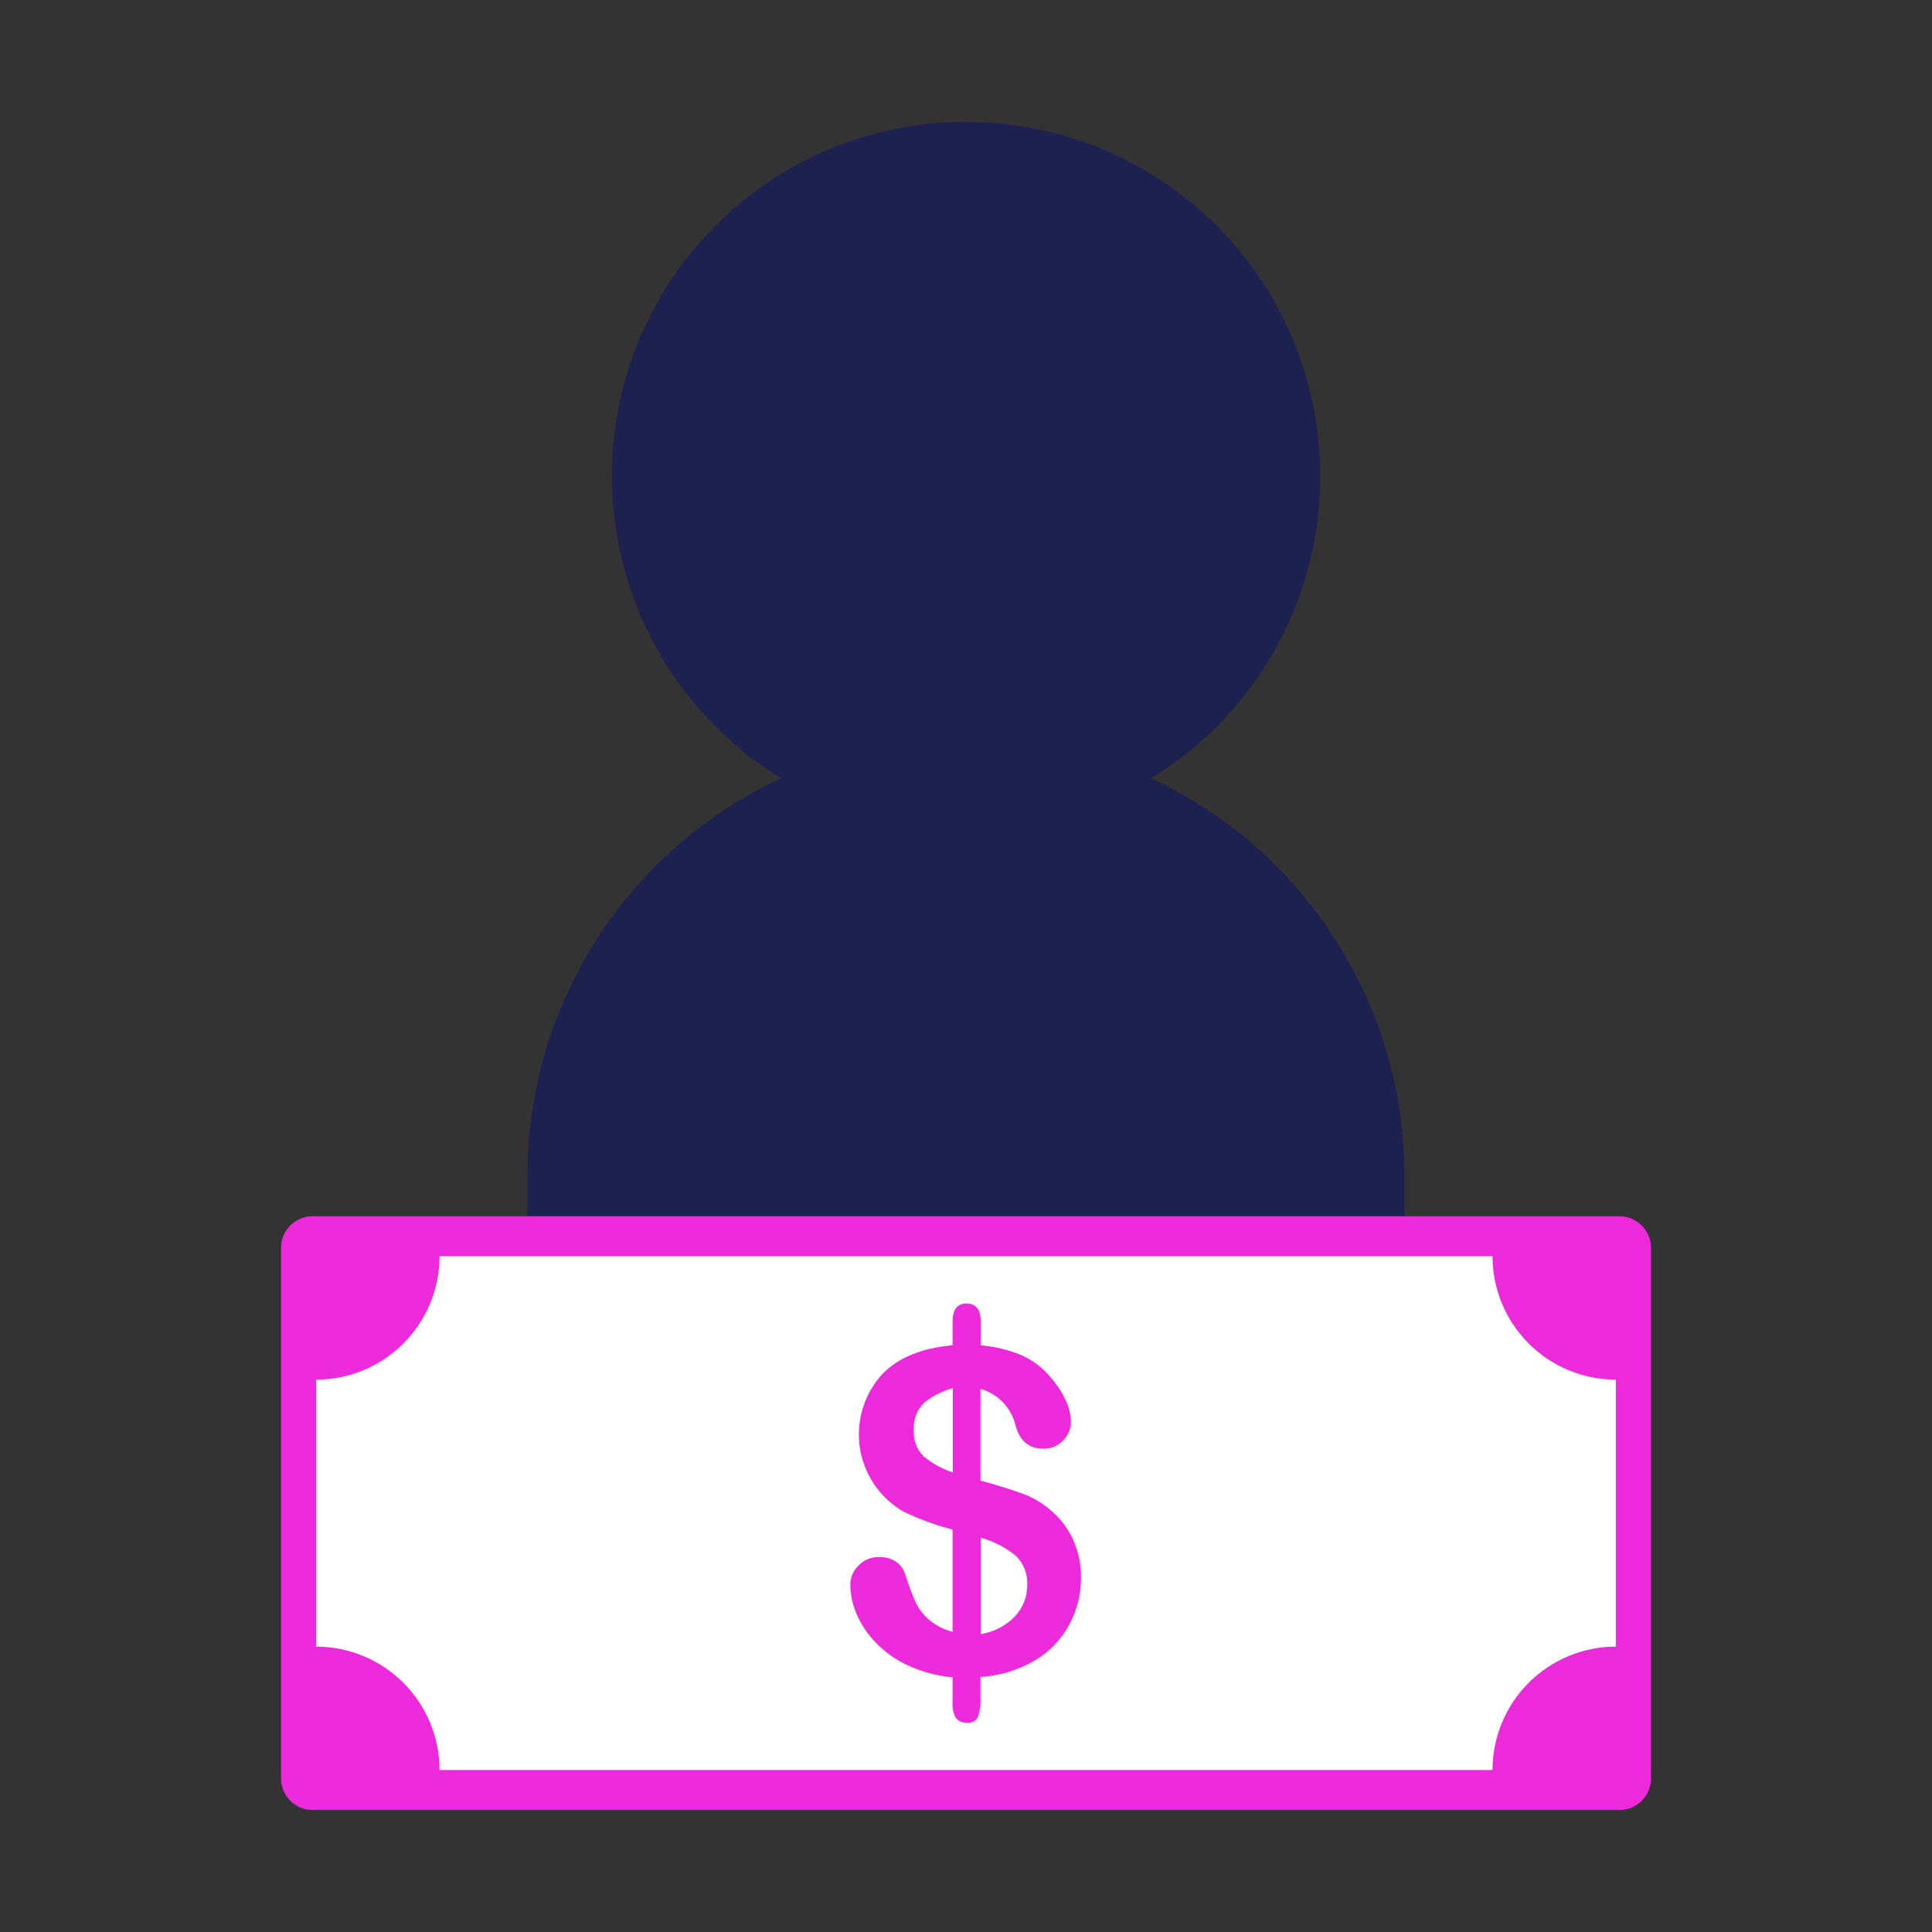
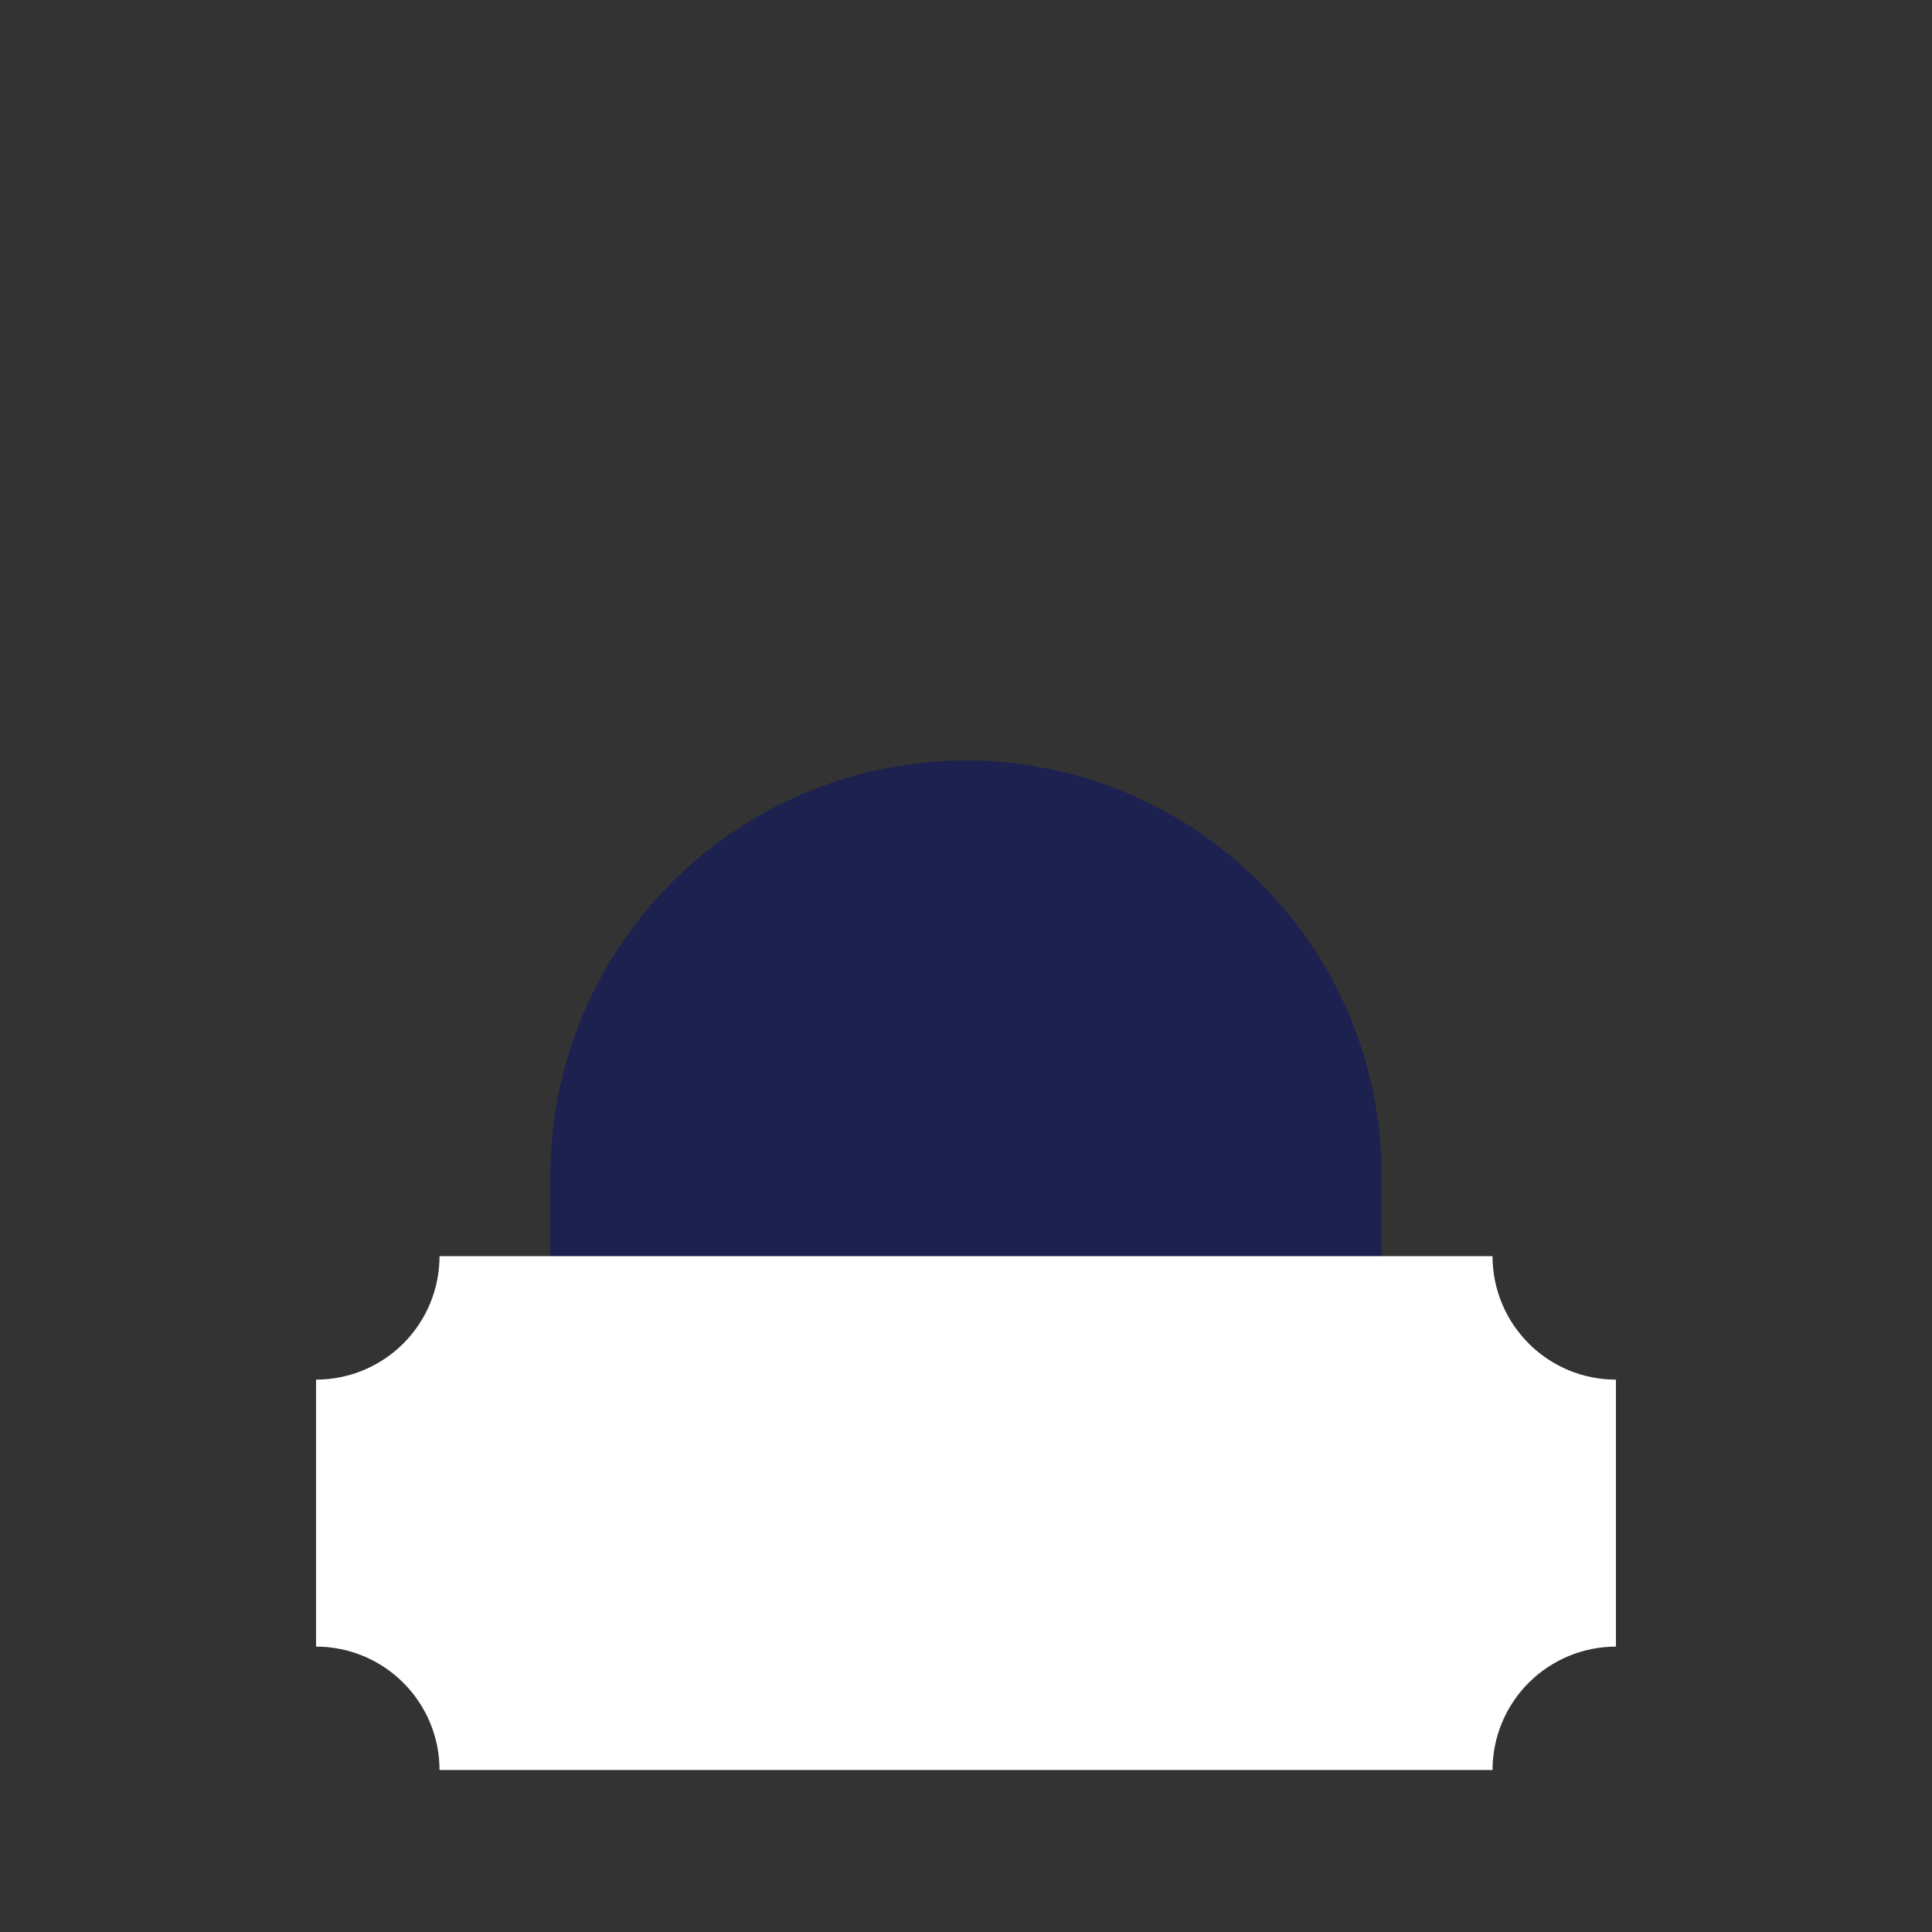
<svg xmlns="http://www.w3.org/2000/svg" width="32" height="32" viewBox="0 0 32 32" fill="none">
  <rect x="0" y="0" width="32" height="32" fill="#333333" stroke="none" />
-   <path d="M16 13.364C14.639 13.369 13.325 12.866 12.316 11.952C11.307 11.039 10.676 9.781 10.546 8.426C10.529 8.254 10.52 8.073 10.52 7.887C10.52 7.167 10.661 6.454 10.937 5.789C11.212 5.125 11.616 4.52 12.125 4.011C12.634 3.503 13.238 3.099 13.903 2.823C14.568 2.548 15.28 2.406 16 2.406C16.72 2.406 17.432 2.548 18.097 2.823C18.762 3.099 19.366 3.503 19.875 4.011C20.384 4.52 20.788 5.125 21.063 5.789C21.339 6.454 21.48 7.167 21.48 7.887C21.481 8.068 21.472 8.248 21.454 8.428C21.324 9.783 20.693 11.04 19.684 11.953C18.675 12.866 17.361 13.369 16 13.364V13.364Z" fill="#1D214F" />
-   <path d="M16 2.787C16.669 2.786 17.332 2.918 17.95 3.174C18.569 3.429 19.131 3.805 19.604 4.278C20.077 4.751 20.453 5.312 20.709 5.931C20.965 6.549 21.097 7.212 21.097 7.881C21.097 8.048 21.089 8.216 21.072 8.383C20.948 9.642 20.36 10.81 19.422 11.659C18.485 12.508 17.265 12.979 16 12.979C14.735 12.979 13.515 12.508 12.578 11.659C11.64 10.81 11.052 9.642 10.928 8.383C10.911 8.216 10.903 8.048 10.903 7.881C10.903 7.211 11.034 6.548 11.29 5.93C11.546 5.311 11.922 4.749 12.395 4.276C12.869 3.802 13.431 3.427 14.049 3.171C14.668 2.915 15.331 2.783 16 2.784M16 2.018C15.23 2.017 14.467 2.169 13.756 2.463C13.044 2.758 12.398 3.189 11.853 3.734C11.308 4.278 10.877 4.925 10.582 5.636C10.287 6.348 10.136 7.111 10.136 7.881C10.136 8.074 10.146 8.268 10.165 8.461C10.307 9.911 10.982 11.257 12.062 12.236C13.141 13.215 14.545 13.757 16.002 13.757C17.459 13.757 18.864 13.214 19.943 12.235C21.022 11.256 21.698 9.91 21.839 8.46C21.858 8.268 21.867 8.076 21.867 7.884C21.867 7.114 21.715 6.351 21.421 5.64C21.126 4.928 20.694 4.282 20.149 3.737C19.605 3.193 18.958 2.761 18.247 2.466C17.535 2.172 16.773 2.02 16.003 2.02L16 2.018Z" fill="#1D214F" />
  <path d="M10.764 26.358C10.547 26.358 10.333 26.316 10.134 26.234C9.934 26.151 9.752 26.031 9.599 25.878C9.446 25.726 9.325 25.544 9.242 25.345C9.159 25.145 9.116 24.931 9.115 24.715V19.477C9.115 18.237 9.45 17.021 10.085 15.956C10.72 14.891 11.63 14.017 12.72 13.427C13.81 12.836 15.04 12.552 16.279 12.602C17.517 12.653 18.719 13.038 19.757 13.715C20.155 13.976 20.525 14.276 20.861 14.612C21.503 15.249 22.013 16.007 22.36 16.842C22.707 17.677 22.885 18.573 22.883 19.477V24.715C22.882 25.151 22.709 25.569 22.4 25.877C22.092 26.185 21.674 26.358 21.238 26.358H10.764Z" fill="#1D214F" />
-   <path d="M16 12.98C17.723 12.98 19.375 13.665 20.594 14.883C21.812 16.102 22.497 17.754 22.497 19.477V24.715C22.497 24.881 22.465 25.045 22.401 25.198C22.338 25.35 22.245 25.489 22.128 25.606C22.011 25.723 21.872 25.816 21.719 25.879C21.566 25.942 21.402 25.975 21.236 25.974H10.764C10.598 25.975 10.434 25.942 10.281 25.879C10.128 25.816 9.989 25.723 9.872 25.606C9.755 25.489 9.662 25.35 9.599 25.198C9.535 25.045 9.503 24.881 9.503 24.715V19.477C9.502 18.624 9.67 17.779 9.997 16.99C10.323 16.202 10.802 15.486 11.405 14.882C12.009 14.279 12.725 13.8 13.513 13.474C14.302 13.148 15.147 12.979 16 12.98M16 12.213C15.046 12.213 14.101 12.401 13.22 12.766C12.338 13.131 11.537 13.666 10.863 14.34C10.188 15.015 9.653 15.816 9.288 16.697C8.923 17.578 8.735 18.523 8.735 19.477V24.715C8.736 25.253 8.95 25.767 9.33 26.147C9.71 26.527 10.225 26.74 10.762 26.741H21.235C21.773 26.74 22.288 26.527 22.668 26.147C23.048 25.767 23.262 25.253 23.263 24.715V19.477C23.263 18.523 23.075 17.578 22.71 16.697C22.345 15.816 21.81 15.015 21.136 14.341C20.461 13.666 19.66 13.131 18.779 12.766C17.898 12.401 16.953 12.213 15.999 12.213H16Z" fill="#1D214F" />
-   <path d="M26.823 20.145H5.178C4.889 20.145 4.655 20.379 4.655 20.668V29.456C4.655 29.745 4.889 29.979 5.178 29.979H26.823C27.111 29.979 27.346 29.745 27.346 29.456V20.668C27.346 20.379 27.111 20.145 26.823 20.145Z" fill="#ED2ADB" />
  <path d="M24.721 29.317H7.28C7.28 28.775 7.064 28.255 6.68 27.872C6.297 27.488 5.777 27.273 5.235 27.273V22.851C5.777 22.851 6.297 22.636 6.681 22.252C7.064 21.869 7.28 21.349 7.28 20.806H24.721C24.721 21.075 24.774 21.341 24.877 21.589C24.979 21.837 25.13 22.062 25.32 22.252C25.509 22.442 25.735 22.593 25.983 22.696C26.231 22.799 26.497 22.851 26.765 22.851V27.273C26.223 27.273 25.703 27.489 25.32 27.872C24.937 28.255 24.721 28.775 24.721 29.317V29.317Z" fill="white" />
-   <path d="M16.244 21.889V22.282C16.473 22.302 16.697 22.356 16.909 22.442C17.097 22.524 17.264 22.648 17.395 22.806C17.497 22.92 17.583 23.048 17.648 23.186C17.704 23.299 17.734 23.422 17.738 23.547C17.738 23.606 17.727 23.664 17.704 23.718C17.681 23.772 17.647 23.821 17.605 23.862C17.563 23.905 17.513 23.939 17.457 23.962C17.401 23.985 17.342 23.996 17.282 23.995C17.044 23.995 16.89 23.867 16.82 23.608C16.786 23.465 16.714 23.334 16.612 23.227C16.51 23.121 16.382 23.044 16.24 23.004V24.523C16.541 24.606 16.781 24.681 16.96 24.748C17.135 24.816 17.296 24.916 17.435 25.043C17.585 25.176 17.704 25.339 17.783 25.523C17.866 25.715 17.907 25.923 17.905 26.132C17.906 26.404 17.839 26.671 17.71 26.91C17.578 27.155 17.381 27.36 17.14 27.502C16.866 27.662 16.558 27.756 16.24 27.776V28.123C16.246 28.23 16.232 28.336 16.198 28.437C16.182 28.47 16.155 28.497 16.122 28.514C16.089 28.531 16.051 28.537 16.014 28.532C15.979 28.535 15.944 28.529 15.912 28.515C15.88 28.501 15.851 28.479 15.83 28.451C15.79 28.375 15.772 28.289 15.778 28.203V27.782C15.52 27.758 15.268 27.691 15.033 27.582C14.833 27.49 14.653 27.361 14.501 27.202C14.368 27.064 14.261 26.904 14.186 26.728C14.12 26.575 14.086 26.41 14.084 26.244C14.085 26.185 14.097 26.127 14.121 26.073C14.144 26.019 14.178 25.97 14.221 25.929C14.265 25.884 14.318 25.848 14.376 25.823C14.434 25.799 14.497 25.788 14.561 25.79C14.659 25.786 14.755 25.813 14.838 25.865C14.913 25.917 14.969 25.993 14.995 26.081C15.043 26.236 15.101 26.389 15.165 26.538C15.218 26.648 15.293 26.747 15.386 26.827C15.499 26.923 15.634 26.991 15.778 27.028V25.335C15.497 25.262 15.223 25.161 14.961 25.035C14.769 24.923 14.604 24.77 14.48 24.586C14.355 24.402 14.274 24.192 14.241 23.973C14.209 23.753 14.227 23.529 14.293 23.317C14.36 23.105 14.473 22.91 14.625 22.748C14.891 22.481 15.275 22.326 15.778 22.282V21.896C15.778 21.691 15.854 21.59 16.008 21.59C16.162 21.59 16.244 21.689 16.244 21.889ZM15.782 24.388V22.992C15.608 23.038 15.447 23.12 15.307 23.233C15.247 23.291 15.201 23.361 15.171 23.439C15.142 23.517 15.13 23.601 15.136 23.684C15.13 23.764 15.142 23.845 15.169 23.92C15.197 23.995 15.24 24.063 15.296 24.12C15.44 24.239 15.605 24.33 15.782 24.388V24.388ZM16.244 25.47V27.066C16.461 27.032 16.661 26.928 16.814 26.77C16.944 26.63 17.016 26.445 17.014 26.253C17.02 26.162 17.005 26.071 16.971 25.986C16.937 25.901 16.885 25.825 16.819 25.763C16.649 25.626 16.454 25.526 16.244 25.47Z" fill="#ED2ADB" />
</svg>